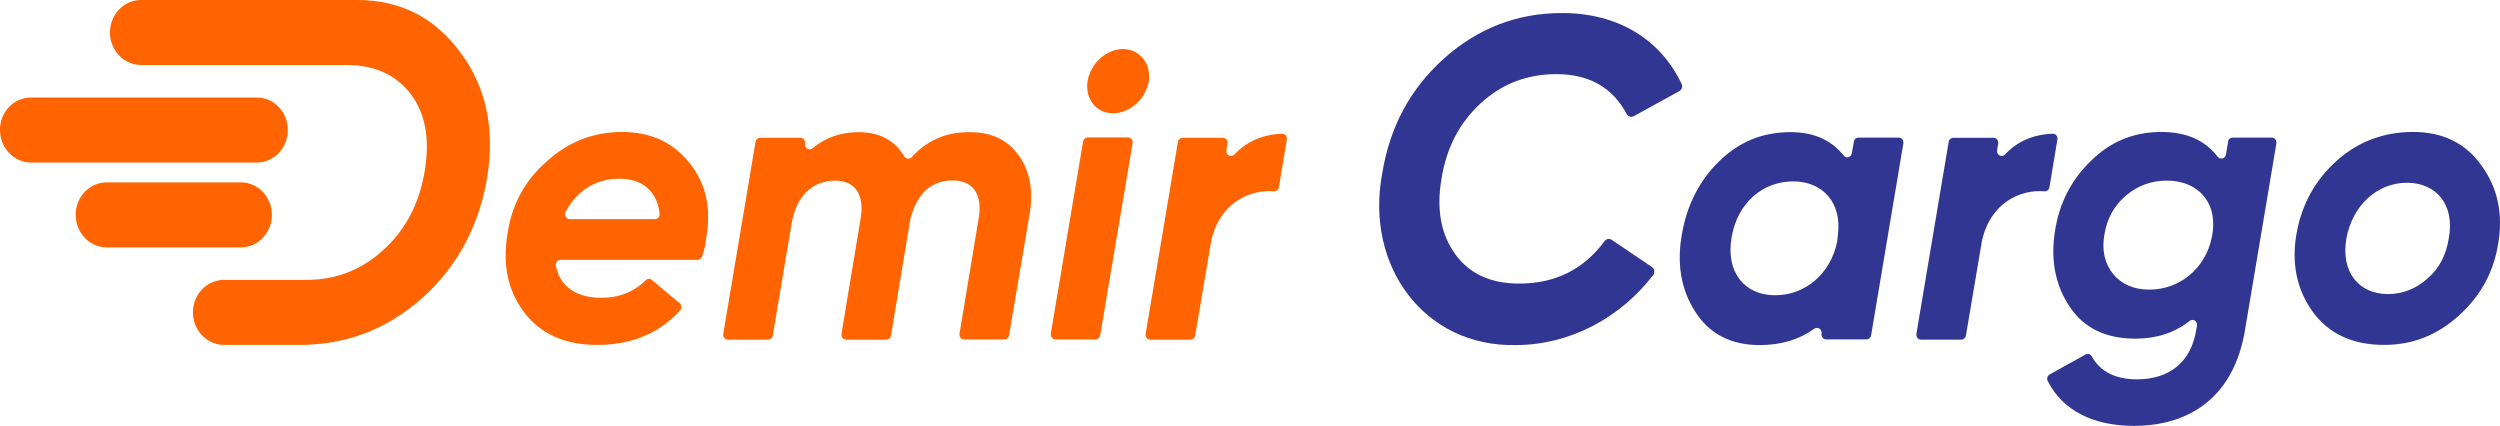
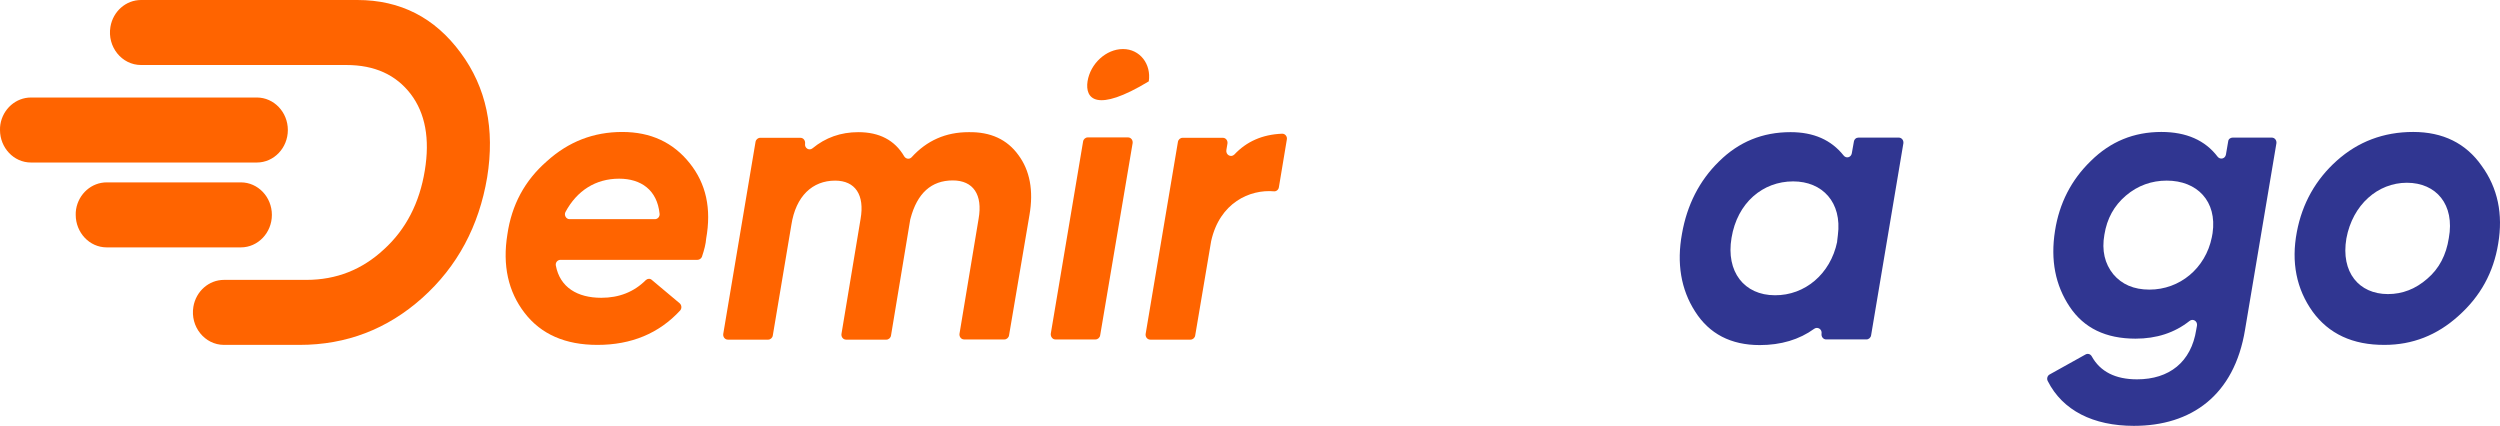
<svg xmlns="http://www.w3.org/2000/svg" width="816" height="139" viewBox="0 0 816 139" fill="none">
  <path d="M150.349 17.216C141.929 5.781 130.722 0 116.608 0H46.037C41.13 0 36.89 3.685 36.042 8.767C34.952 15.247 39.737 21.218 46.037 21.218H113.034C122.363 21.218 129.268 24.458 134.054 30.684C138.839 36.974 140.354 45.359 138.657 55.651C136.961 66.133 132.539 74.836 125.331 81.38C118.243 87.987 109.823 91.354 100.01 91.354H73.115C68.208 91.354 63.968 95.038 63.12 100.121C62.029 106.601 66.815 112.572 73.115 112.572H97.769C113.095 112.572 126.421 107.426 137.809 97.262C149.319 86.97 156.346 73.756 159.011 57.874C161.555 42.119 158.769 28.588 150.349 17.216Z" fill="#FF6400" />
  <path d="M10.116 31.828C5.21 31.828 0.969 35.513 0.121 40.595C-1.85043e-06 41.23 0 41.866 0 42.437C0 48.155 4.422 53.047 10.116 53.047H83.837C89.41 53.047 93.953 48.282 93.953 42.437C93.953 36.593 89.41 31.828 83.837 31.828H10.116Z" fill="#FF6400" />
  <path d="M34.831 59.527C29.924 59.527 25.684 63.212 24.836 68.294C24.715 68.93 24.715 69.565 24.715 70.137C24.715 75.854 29.137 80.746 34.831 80.746H78.627C84.2 80.746 88.743 75.981 88.743 70.137C88.743 64.292 84.2 59.527 78.627 59.527H34.831Z" fill="#FF6400" />
  <path d="M227.644 84.812H182.939C181.969 84.812 181.243 85.702 181.424 86.655C182.757 93.833 188.512 97.2 196.265 97.2C202.081 97.2 206.927 95.294 210.804 91.419C211.349 90.911 212.197 90.847 212.742 91.356L221.828 98.979C222.495 99.551 222.616 100.631 222.01 101.33C215.104 108.826 206.079 112.574 194.993 112.574C184.574 112.574 176.639 109.144 171.248 102.156C165.856 95.168 163.978 86.591 165.614 76.49C167.007 66.897 171.248 58.956 178.456 52.667C185.604 46.187 193.782 43.074 203.11 43.074C212.439 43.074 219.708 46.505 225.099 53.239C230.491 59.973 232.247 68.104 230.491 77.888C230.369 79.603 229.885 81.509 229.097 83.859C228.855 84.368 228.31 84.812 227.644 84.812ZM213.772 71.535C214.68 71.535 215.407 70.709 215.286 69.756C214.499 62.006 209.229 58.321 202.081 58.321C194.448 58.321 188.33 62.196 184.574 69.184C184.029 70.201 184.756 71.535 185.907 71.535H213.772Z" fill="#FF6400" />
  <path d="M332.379 50.57C336.135 55.589 337.407 62.196 336.014 70.201L329.351 109.461C329.23 110.223 328.563 110.795 327.836 110.795H314.691C313.722 110.795 313.056 109.906 313.177 108.953L319.416 71.407C320.809 63.53 317.66 58.892 310.996 58.892C303.969 58.892 299.366 63.085 297.185 71.344C297.185 71.407 297.185 71.471 297.124 71.534L290.824 109.524C290.703 110.287 290.037 110.859 289.31 110.859H276.165C275.196 110.859 274.53 109.969 274.651 109.016L280.89 71.471C282.283 63.593 279.133 58.956 272.591 58.956C265.201 58.956 259.749 63.975 258.295 73.44L252.238 109.524C252.117 110.287 251.45 110.859 250.723 110.859H237.578C236.609 110.859 235.943 109.969 236.064 109.016L246.604 46.314C246.725 45.551 247.392 44.98 248.119 44.98H261.264C262.233 44.98 262.899 45.869 262.778 46.886C262.536 48.347 264.111 49.3 265.201 48.41C269.441 44.916 274.408 43.137 280.163 43.137C287.008 43.137 292.036 45.742 295.125 51.015C295.671 51.904 296.821 52.095 297.548 51.333C302.516 45.869 308.694 43.137 316.145 43.137C323.354 43.01 328.745 45.551 332.379 50.57Z" fill="#FF6400" />
-   <path d="M342.98 108.886L353.52 46.184C353.641 45.421 354.308 44.85 355.035 44.85H368.18C369.149 44.85 369.815 45.739 369.694 46.692L359.093 109.458C358.972 110.22 358.306 110.792 357.579 110.792H344.434C343.586 110.792 342.859 109.903 342.98 108.886ZM366.544 16.008C372.056 16.008 375.812 20.899 374.964 26.553C373.934 32.335 368.785 36.972 363.273 36.972C357.761 36.972 354.126 32.208 354.974 26.553C355.883 20.773 361.032 16.008 366.544 16.008Z" fill="#FF6400" />
+   <path d="M342.98 108.886L353.52 46.184C353.641 45.421 354.308 44.85 355.035 44.85H368.18C369.149 44.85 369.815 45.739 369.694 46.692L359.093 109.458C358.972 110.22 358.306 110.792 357.579 110.792H344.434C343.586 110.792 342.859 109.903 342.98 108.886ZM366.544 16.008C372.056 16.008 375.812 20.899 374.964 26.553C357.761 36.972 354.126 32.208 354.974 26.553C355.883 20.773 361.032 16.008 366.544 16.008Z" fill="#FF6400" />
  <path d="M402.889 50.441C406.887 46.185 412.036 43.898 418.457 43.644C419.427 43.58 420.214 44.533 420.032 45.486L417.428 61.114C417.306 61.94 416.579 62.512 415.853 62.448C407.978 61.749 398.104 66.133 395.317 78.711L390.108 109.523C389.987 110.285 389.32 110.857 388.593 110.857H375.449C374.479 110.857 373.813 109.967 373.934 109.014L384.474 46.312C384.595 45.55 385.262 44.978 385.989 44.978H399.134C400.103 44.978 400.769 45.867 400.648 46.82L400.285 48.98C400.042 50.568 401.799 51.521 402.889 50.441Z" fill="#FF6400" />
-   <path d="M451.108 56.919C453.531 41.609 460.194 29.093 471.28 19.12C482.486 9.146 495.268 4.254 509.866 4.254C528.1 4.254 541.971 12.83 548.877 27.378C549.301 28.268 548.938 29.284 548.15 29.729L533.249 37.924C532.461 38.369 531.431 38.051 530.947 37.225C526.403 28.585 518.71 24.202 507.988 24.202C498.478 24.202 490.24 27.315 483.274 33.731C476.307 40.147 472.067 48.343 470.492 58.444C468.796 68.418 470.371 76.613 475.035 83.029C479.7 89.445 486.666 92.558 495.873 92.558C507.686 92.558 516.893 87.921 523.738 78.709C524.283 77.947 525.253 77.756 526.04 78.264L539.185 87.158C540.033 87.73 540.215 88.937 539.609 89.763C528.766 103.866 512.289 112.633 494.662 112.633C464.737 113.205 445.595 86.714 451.108 56.919Z" fill="#303691" />
  <path d="M606.606 44.912H619.751C620.72 44.912 621.387 45.801 621.266 46.754L610.725 109.456C610.604 110.219 609.938 110.79 609.211 110.79H596.066C595.097 110.79 594.431 109.901 594.552 108.948V108.885C594.794 107.487 593.28 106.534 592.189 107.296C587.283 110.854 581.286 112.633 574.38 112.633C564.93 112.633 557.903 108.948 553.3 101.706C548.635 94.464 547.242 85.887 548.999 76.295C550.634 66.956 554.632 59.015 561.053 52.726C567.596 46.246 575.349 43.133 584.436 43.133C592.008 43.133 597.702 45.674 601.76 50.756C602.608 51.836 604.183 51.392 604.426 50.057L605.092 46.309C605.213 45.42 605.879 44.912 606.606 44.912ZM599.64 78.963C599.64 78.899 599.64 78.836 599.64 78.772L599.882 76.739C601.276 66.067 594.855 59.206 585.284 59.206C575.349 59.206 567.05 66.194 565.172 77.629C563.295 88.683 569.292 96.37 579.347 96.37C589.1 96.433 597.459 89.445 599.64 78.963Z" fill="#303691" />
-   <path d="M654.4 50.441C658.398 46.185 663.547 43.898 669.968 43.644C670.937 43.58 671.725 44.533 671.543 45.486L668.938 61.114C668.817 61.94 668.09 62.512 667.363 62.448C659.488 61.749 649.615 66.133 646.889 78.711L641.679 109.523C641.558 110.285 640.892 110.857 640.165 110.857H627.02C626.051 110.857 625.384 109.967 625.505 109.014L636.046 46.312C636.167 45.55 636.833 44.978 637.56 44.978H650.705C651.674 44.978 652.34 45.867 652.219 46.82L651.856 49.107C651.614 50.568 653.37 51.521 654.4 50.441Z" fill="#303691" />
  <path d="M728.726 44.913H741.508C742.477 44.913 743.144 45.802 743.022 46.755L732.785 107.615C729.272 129.088 715.218 138.998 696.5 138.998C683.234 138.998 673.239 133.979 668.393 124.387C667.969 123.624 668.272 122.608 668.999 122.227L680.75 115.683C681.477 115.302 682.325 115.556 682.75 116.318C685.536 121.337 690.503 123.815 697.53 123.815C708.07 123.815 715.218 118.161 716.854 107.615L717.096 106.281C717.338 104.82 715.763 103.867 714.673 104.756C709.766 108.632 703.89 110.537 697.045 110.537C687.353 110.537 680.205 107.107 675.541 100.119C670.877 93.131 669.241 84.936 670.755 75.343C672.149 66.385 676.026 58.762 682.447 52.536C688.868 46.183 696.5 43.07 705.465 43.07C713.643 43.07 719.761 45.802 723.82 51.138C724.668 52.218 726.303 51.837 726.546 50.44L727.273 46.183C727.333 45.421 728 44.913 728.726 44.913ZM721.942 77.439L722.184 76.105C723.699 65.686 717.156 58.952 707.222 58.952C702.315 58.952 697.772 60.541 693.895 63.844C690.019 67.148 687.717 71.34 686.869 76.613C685.96 81.759 686.99 86.079 689.776 89.51C692.563 92.813 696.44 94.528 701.589 94.528C711.462 94.528 719.882 87.604 721.942 77.439Z" fill="#303691" />
  <path d="M754.835 101.707C749.565 94.338 747.808 85.634 749.686 75.724C751.443 66.385 755.865 58.571 762.77 52.409C769.676 46.247 777.975 43.07 787.667 43.07C797.359 43.07 804.87 46.755 810.019 54.124C815.289 61.367 817.046 69.943 815.411 79.536C813.896 88.874 809.656 96.688 802.447 103.105C795.421 109.457 787.364 112.57 778.338 112.57C767.919 112.634 760.105 108.949 754.835 101.707ZM792.271 90.971C796.147 87.667 798.449 83.22 799.297 77.693C801.296 66.766 795.178 59.651 785.607 59.651C776.157 59.651 767.919 66.766 765.86 77.82C763.982 88.874 769.979 95.989 779.429 95.989C784.214 95.989 788.515 94.274 792.271 90.971Z" fill="#303691" />
</svg>